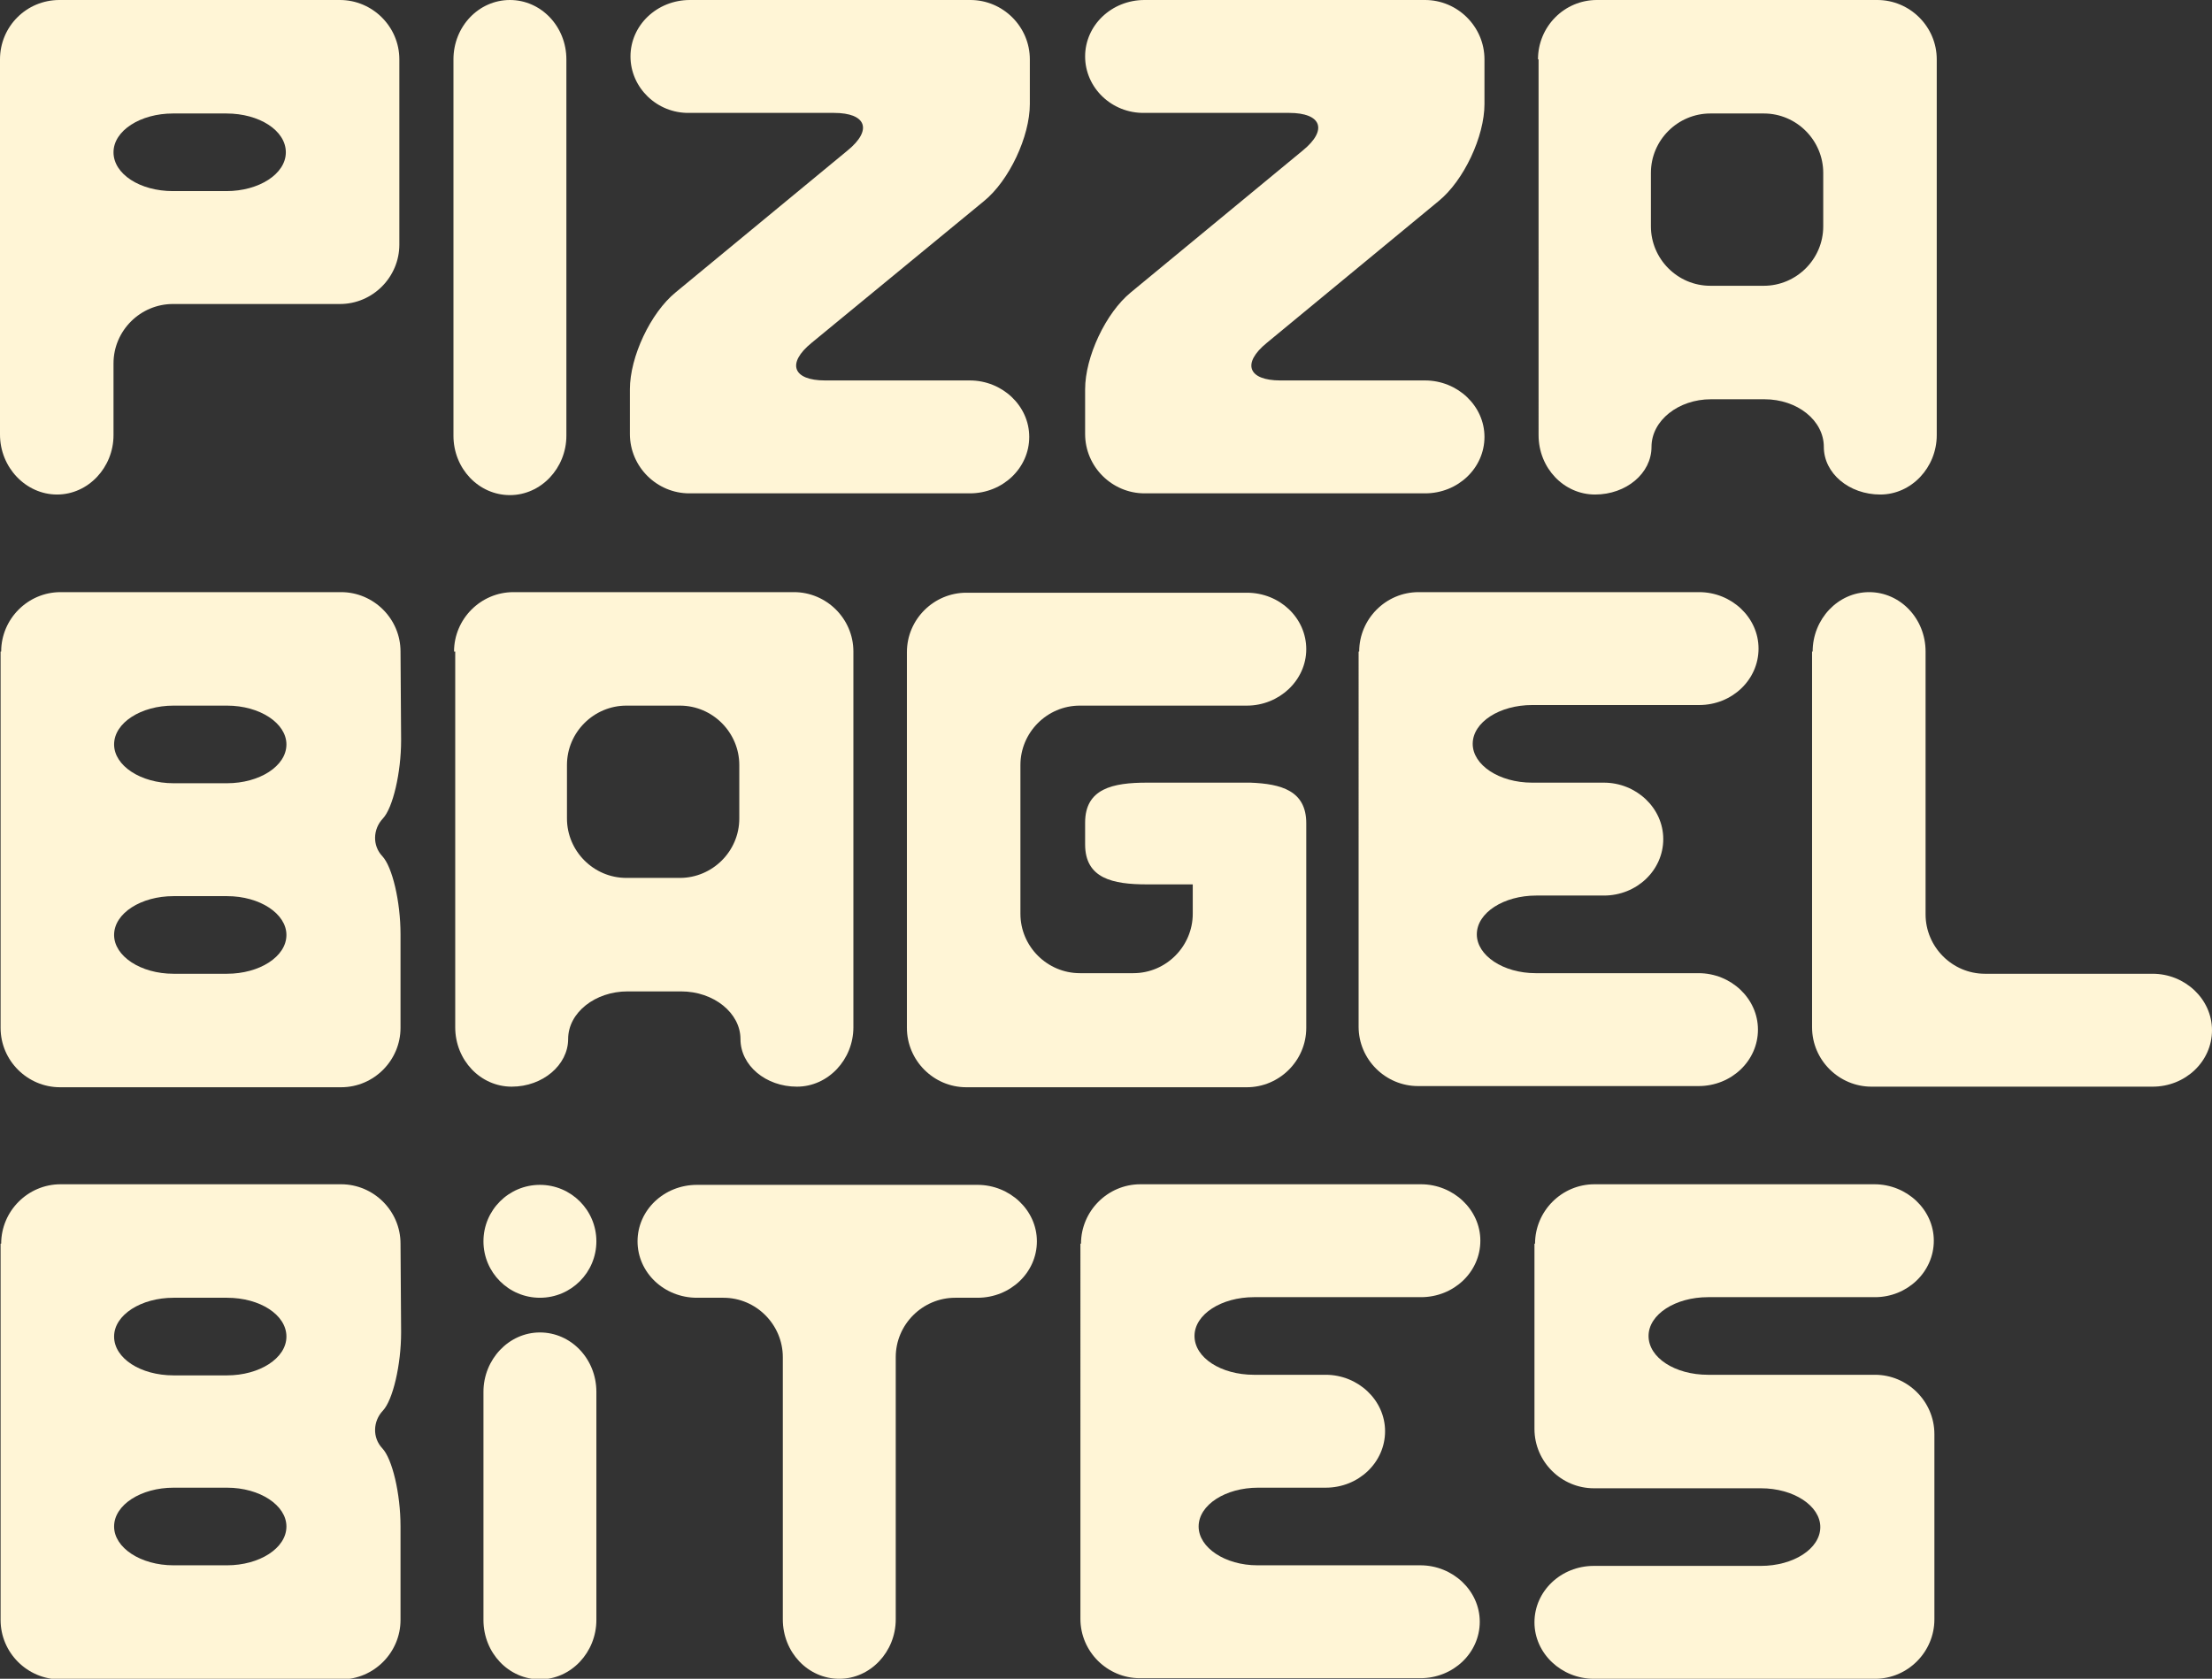
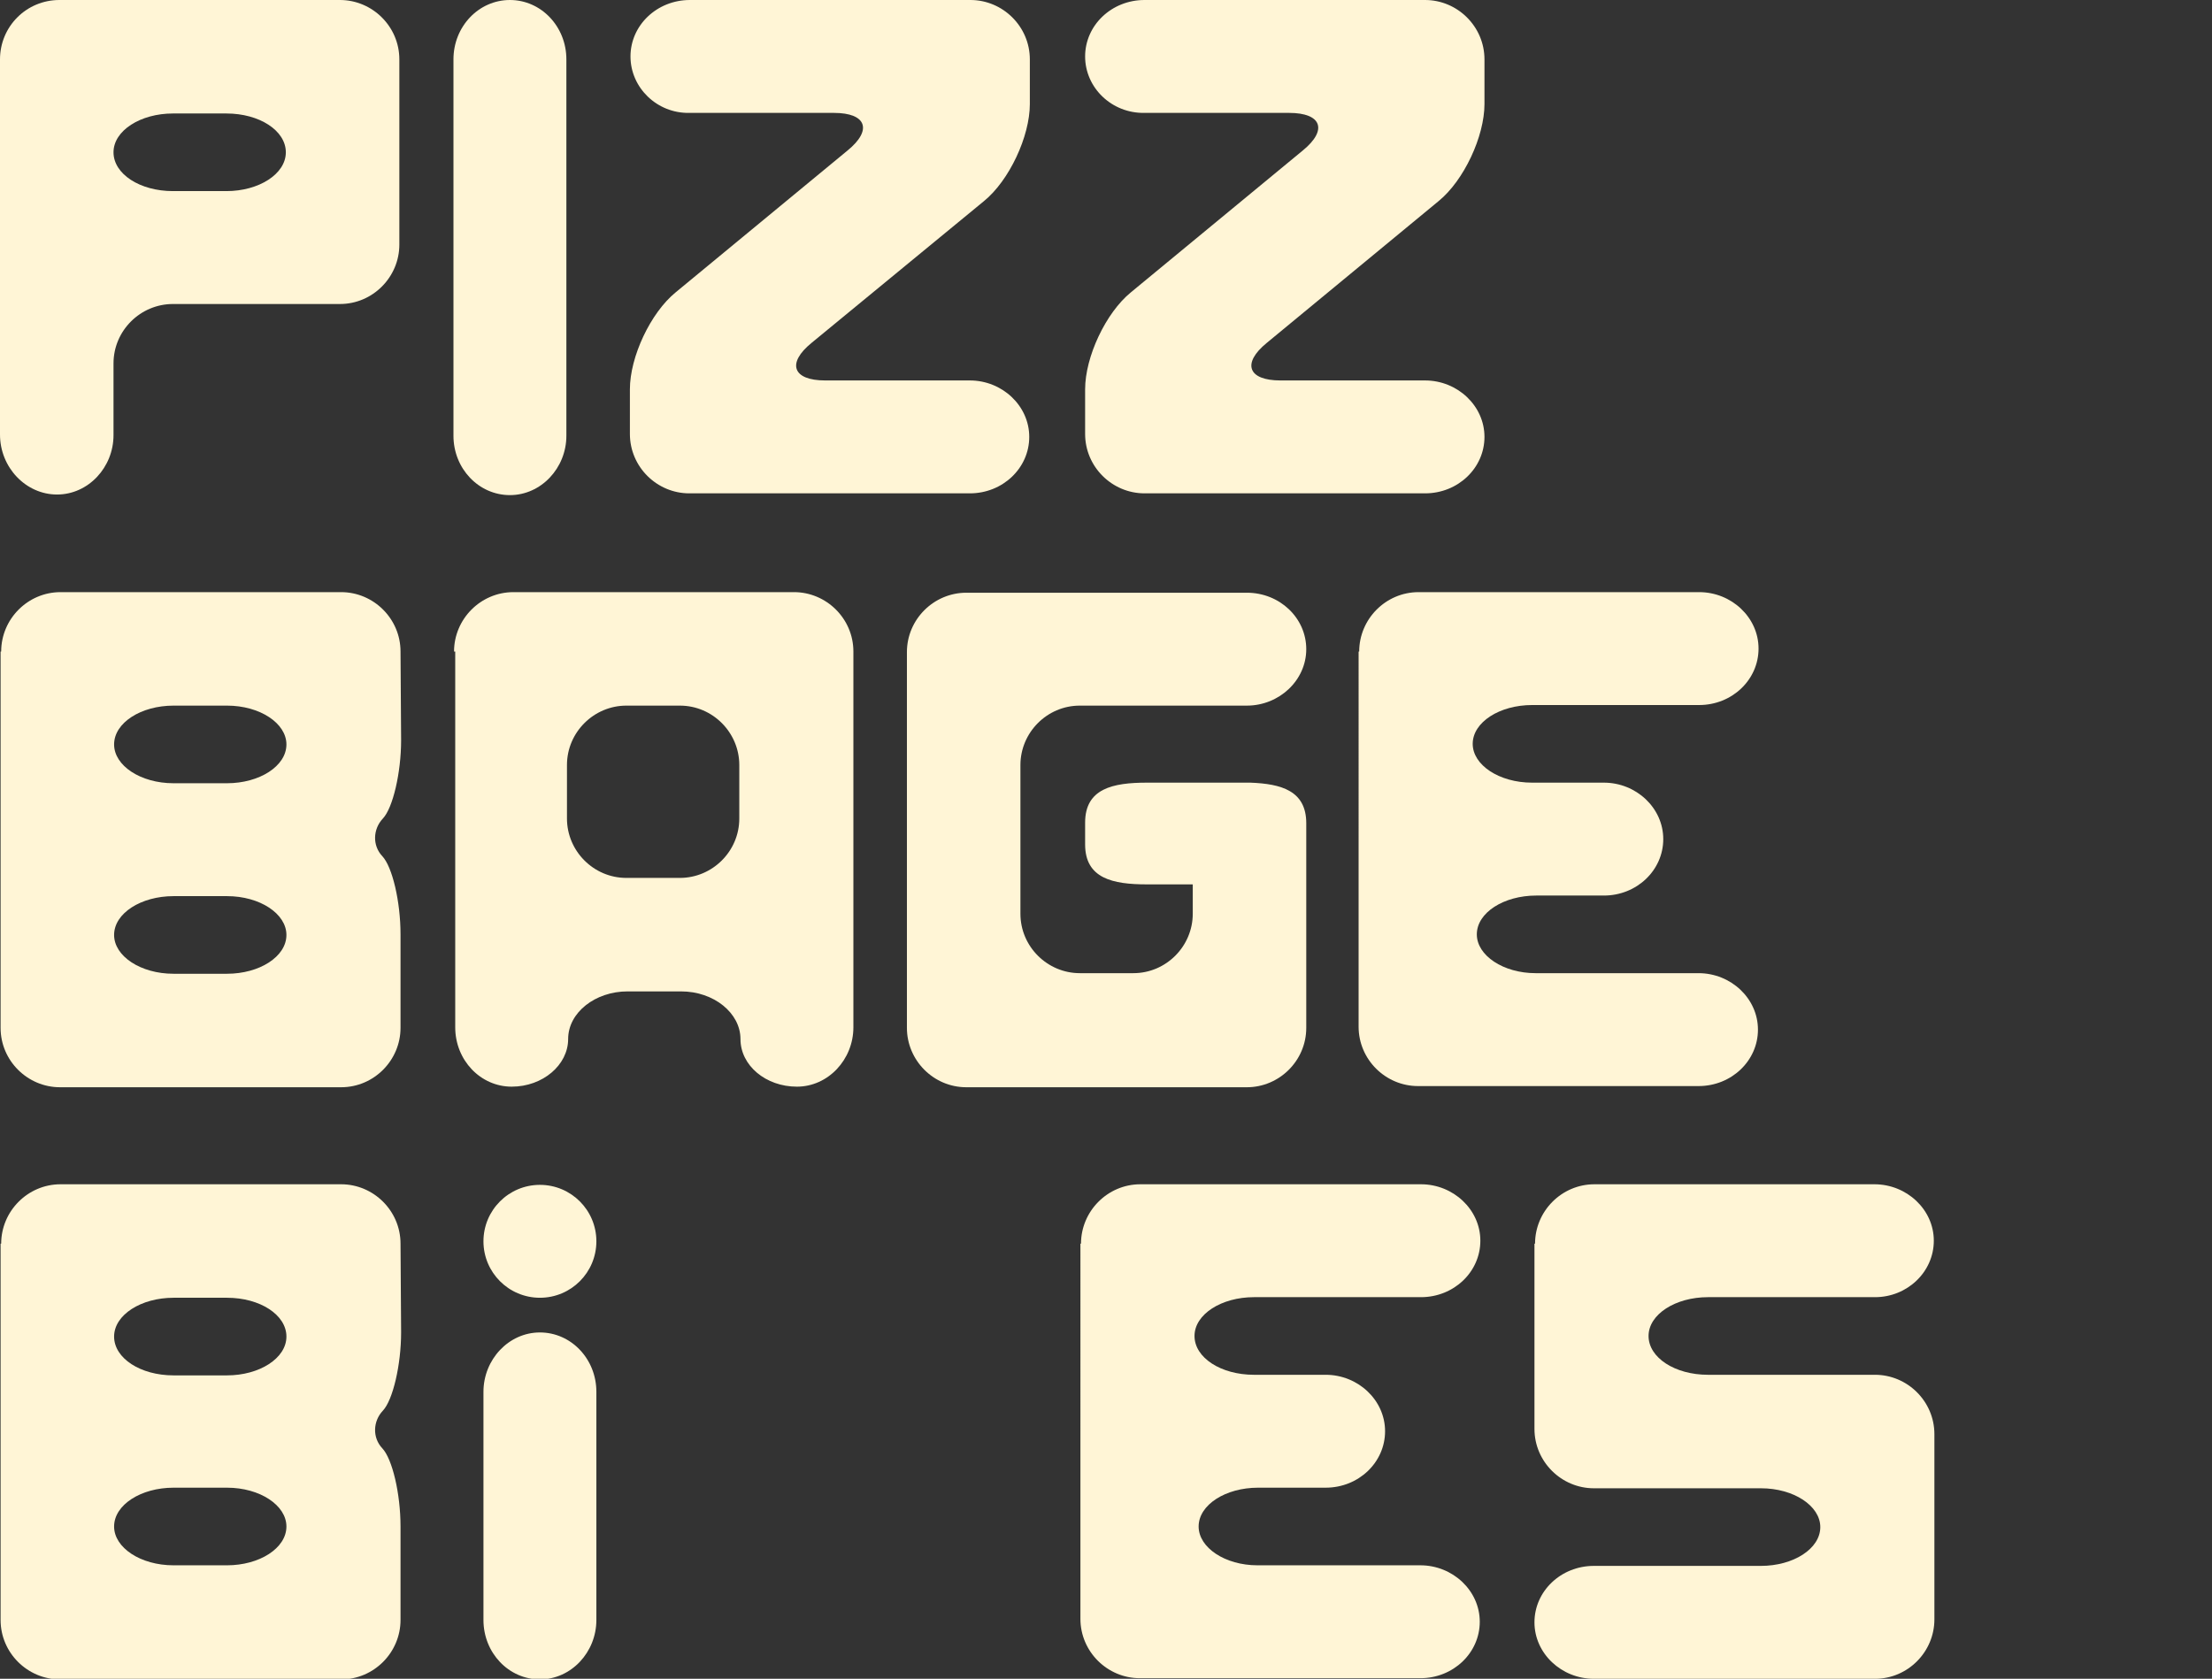
<svg xmlns="http://www.w3.org/2000/svg" version="1.1" id="Layer_1" x="0px" y="0px" viewBox="0 0 376.1 285.5" style="enable-background:new 0 0 376.1 285.5;" xml:space="preserve">
  <rect x="0" y="0" width="376.1" height="285.5" fill="#333333" stroke="none" />
  <style type="text/css">
	.st0{fill:#FFF5D6;}
</style>
  <g>
    <path class="st0" d="M212.6,133.1c0,0-0.1,0-0.1,0c0,0-0.1,0-0.1,0c-0.3,0-0.6,0-0.9,0H195c-5.8,0-10.5,1-10.5,6.8v3.7   c0,5.8,4.7,6.8,10.5,6.8h7.8v5c0,5.5-4.5,10.1-10.1,10.1h-9.1c-5.5,0-10.1-4.5-10.1-10.1v-25.3c0-5.5,4.5-10.1,10.1-10.1H212   c5.5,0,10.1-4.3,10.1-9.6s-4.5-9.6-10.1-9.6h-47.7c-5.5,0-10.1,4.5-10.1,10.1v63.9c0,5.5,4.5,10.1,10.1,10.1H212   c5.5,0,10.1-4.5,10.1-10.1v-24.3v-7.2V140C222.1,134.5,217.9,133.3,212.6,133.1z" />
    <g>
      <path class="st0" d="M0,10.1C0,4.5,4.5,0,10.1,0h47.7c5.5,0,10.1,4.5,10.1,10.1v31.5c0,5.5-4.5,10.1-10.1,10.1H29.4    c-5.5,0-10.1,4.5-10.1,10.1v12.2c0,5.5-4.3,10.1-9.6,10.1S0,79.5,0,73.9V10.1z M29.4,19.3c-5.5,0-10.1,2.9-10.1,6.6    s4.5,6.6,10.1,6.6h9.1c5.5,0,10.1-2.9,10.1-6.6s-4.5-6.6-10.1-6.6H29.4z" />
    </g>
    <g>
      <path class="st0" d="M77.1,10.1C77.1,4.5,81.4,0,86.7,0c5.3,0,9.6,4.5,9.6,10.1v64c0,5.5-4.3,10.1-9.6,10.1    c-5.3,0-9.6-4.5-9.6-10.1V10.1z" />
    </g>
    <g>
      <path class="st0" d="M107.2,9.6c0-5.3,4.5-9.6,10.1-9.6h47.7c5.5,0,10.1,4.5,10.1,10.1v7.6c0,5.5-3.5,13-7.8,16.5L138,58.3    c-4.3,3.5-3.2,6.4,2.3,6.4h24.6c5.5,0,10.1,4.3,10.1,9.6c0,5.3-4.5,9.6-10.1,9.6h-47.7c-5.5,0-10.1-4.5-10.1-10.1v-7.6    c0-5.5,3.5-13,7.8-16.5l29.2-24.1c4.3-3.5,3.2-6.4-2.3-6.4h-24.6C111.7,19.3,107.2,14.9,107.2,9.6z" />
    </g>
    <g>
      <path class="st0" d="M184.5,9.6c0-5.3,4.5-9.6,10.1-9.6h47.7c5.5,0,10.1,4.5,10.1,10.1v7.6c0,5.5-3.5,13-7.8,16.5l-29.2,24.1    c-4.3,3.5-3.2,6.4,2.3,6.4h24.6c5.5,0,10.1,4.3,10.1,9.6c0,5.3-4.5,9.6-10.1,9.6h-47.7c-5.5,0-10.1-4.5-10.1-10.1v-7.6    c0-5.5,3.5-13,7.8-16.5l29.2-24.1c4.3-3.5,3.2-6.4-2.3-6.4h-24.6C189,19.3,184.5,14.9,184.5,9.6z" />
    </g>
    <g>
-       <path class="st0" d="M261.5,10.1C261.5,4.5,266,0,271.5,0h47.7c5.5,0,10.1,4.5,10.1,10.1v63.9c0,5.5-4.3,10.1-9.6,10.1    c-5.3,0-9.6-3.6-9.6-8.1s-4.5-8.1-10.1-8.1h-9.1c-5.5,0-10.1,3.6-10.1,8.1s-4.3,8.1-9.6,8.1c-5.3,0-9.6-4.5-9.6-10.1V10.1z     M290.8,19.3c-5.5,0-10.1,4.5-10.1,10.1v9.1c0,5.5,4.5,10.1,10.1,10.1h9.1c5.5,0,10.1-4.5,10.1-10.1v-9.1    c0-5.5-4.5-10.1-10.1-10.1H290.8z" />
-     </g>
+       </g>
    <g>
      <path class="st0" d="M0.2,110.8c0-5.5,4.5-10.1,10.1-10.1h47.7c5.5,0,10.1,4.5,10.1,10.1l0.1,15.1c0,5.5-1.4,11.5-3.1,13.3    s-1.8,4.6-0.1,6.4s3.1,7.7,3.1,13.3v15.9c0,5.5-4.5,10.1-10.1,10.1H10.2c-5.5,0-10.1-4.5-10.1-10.1V110.8z M29.5,120    c-5.5,0-10.1,2.9-10.1,6.6c0,3.6,4.5,6.6,10.1,6.6h9.1c5.5,0,10.1-2.9,10.1-6.6c0-3.6-4.5-6.6-10.1-6.6H29.5z M29.5,152.4    c-5.5,0-10.1,2.9-10.1,6.6c0,3.6,4.5,6.6,10.1,6.6h9.1c5.5,0,10.1-2.9,10.1-6.6c0-3.6-4.5-6.6-10.1-6.6H29.5z" />
    </g>
    <g>
      <path class="st0" d="M77.2,110.8c0-5.5,4.5-10.1,10.1-10.1h47.7c5.5,0,10.1,4.5,10.1,10.1v63.9c0,5.5-4.3,10.1-9.6,10.1    c-5.3,0-9.6-3.6-9.6-8.1c0-4.4-4.5-8.1-10.1-8.1h-9.1c-5.5,0-10.1,3.6-10.1,8.1c0,4.4-4.3,8.1-9.6,8.1c-5.3,0-9.6-4.5-9.6-10.1    V110.8z M106.5,120c-5.5,0-10.1,4.5-10.1,10.1v9.1c0,5.5,4.5,10.1,10.1,10.1h9.1c5.5,0,10.1-4.5,10.1-10.1v-9.1    c0-5.5-4.5-10.1-10.1-10.1H106.5z" />
    </g>
    <g>
      <path class="st0" d="M231.1,110.8c0-5.5,4.5-10.1,10.1-10.1h47.7c5.5,0,10.1,4.3,10.1,9.6c0,5.3-4.5,9.6-10.1,9.6h-28.4    c-5.5,0-10.1,2.9-10.1,6.6c0,3.6,4.5,6.6,10.1,6.6h12.2c5.5,0,10.1,4.3,10.1,9.6c0,5.3-4.5,9.6-10.1,9.6h-11.5    c-5.5,0-10.1,2.9-10.1,6.6c0,3.6,4.5,6.6,10,6.6h27.7c5.5,0,10.1,4.3,10.1,9.6c0,5.3-4.5,9.6-10.1,9.6h-47.7    c-5.5,0-10.1-4.5-10.1-10.1V110.8z" />
    </g>
    <g>
-       <path class="st0" d="M308.2,110.8c0-5.5,4.3-10.1,9.6-10.1c5.3,0,9.6,4.5,9.6,10.1v44.7c0,5.5,4.5,10.1,10.1,10.1h28.5    c5.5,0,10.1,4.3,10.1,9.6s-4.5,9.6-10.1,9.6h-47.8c-5.5,0-10.1-4.5-10.1-10.1V110.8z" />
-     </g>
+       </g>
    <g>
      <g>
        <path class="st0" d="M0.2,211.5c0-5.5,4.5-10.1,10.1-10.1h47.7c5.5,0,10.1,4.5,10.1,10.1l0.1,15.1c0,5.5-1.4,11.5-3.1,13.3     s-1.8,4.6-0.1,6.4s3.1,7.7,3.1,13.3v15.9c0,5.5-4.5,10.1-10.1,10.1H10.2c-5.5,0-10.1-4.5-10.1-10.1V211.5z M29.5,220.7     c-5.5,0-10.1,2.9-10.1,6.6s4.5,6.6,10.1,6.6h9.1c5.5,0,10.1-2.9,10.1-6.6s-4.5-6.6-10.1-6.6H29.5z M29.5,253     c-5.5,0-10.1,2.9-10.1,6.6c0,3.6,4.5,6.6,10.1,6.6h9.1c5.5,0,10.1-2.9,10.1-6.6c0-3.6-4.5-6.6-10.1-6.6H29.5z" />
      </g>
      <g>
        <path class="st0" d="M82.2,236.7c0-5.5,4.3-10.1,9.6-10.1c5.3,0,9.6,4.5,9.6,10.1v38.8c0,5.5-4.3,10.1-9.6,10.1     c-5.3,0-9.6-4.5-9.6-10.1V236.7z" />
      </g>
      <g>
-         <path class="st0" d="M108.4,211.1c0-5.3,4.5-9.6,10.1-9.6h47.7c5.5,0,10.1,4.3,10.1,9.6s-4.5,9.6-10.1,9.6h-3.8     c-5.5,0-10.1,4.5-10.1,10.1v44.6c0,5.5-4.3,10.1-9.6,10.1c-5.3,0-9.6-4.5-9.6-10.1v-44.6c0-5.5-4.5-10.1-10.1-10.1h-4.5     C112.9,220.7,108.4,216.4,108.4,211.1z" />
-       </g>
+         </g>
      <g>
        <path class="st0" d="M183.8,211.5c0-5.5,4.5-10.1,10.1-10.1h47.7c5.5,0,10.1,4.3,10.1,9.6s-4.5,9.6-10.1,9.6h-28.4     c-5.5,0-10.1,2.9-10.1,6.6s4.5,6.6,10.1,6.6h12.2c5.5,0,10.1,4.3,10.1,9.6c0,5.3-4.5,9.6-10.1,9.6h-11.5     c-5.5,0-10.1,2.9-10.1,6.6c0,3.6,4.5,6.6,10,6.6h27.7c5.5,0,10.1,4.3,10.1,9.6c0,5.3-4.5,9.6-10.1,9.6h-47.7     c-5.5,0-10.1-4.5-10.1-10.1V211.5z" />
      </g>
      <g>
        <path class="st0" d="M261,211.5c0-5.5,4.5-10.1,10.1-10.1h47.6c5.5,0,10.1,4.3,10.1,9.6c0,5.3-4.5,9.6-10,9.6h-28.4     c-5.5,0-10.1,2.9-10.1,6.6s4.5,6.6,10.1,6.6h28.4c5.5,0,10.1,4.5,10.1,10.1v31.5c0,5.5-4.5,10.1-10.1,10.1H271     c-5.5,0-10.1-4.3-10.1-9.6c0-5.3,4.5-9.6,10.1-9.6l28.4,0c5.5,0,10.1-2.9,10.1-6.6c0-3.6-4.5-6.6-10.1-6.6H271     c-5.5,0-10.1-4.5-10.1-10.1V211.5z" />
      </g>
      <circle class="st0" cx="91.8" cy="211.1" r="9.6" />
    </g>
  </g>
</svg>